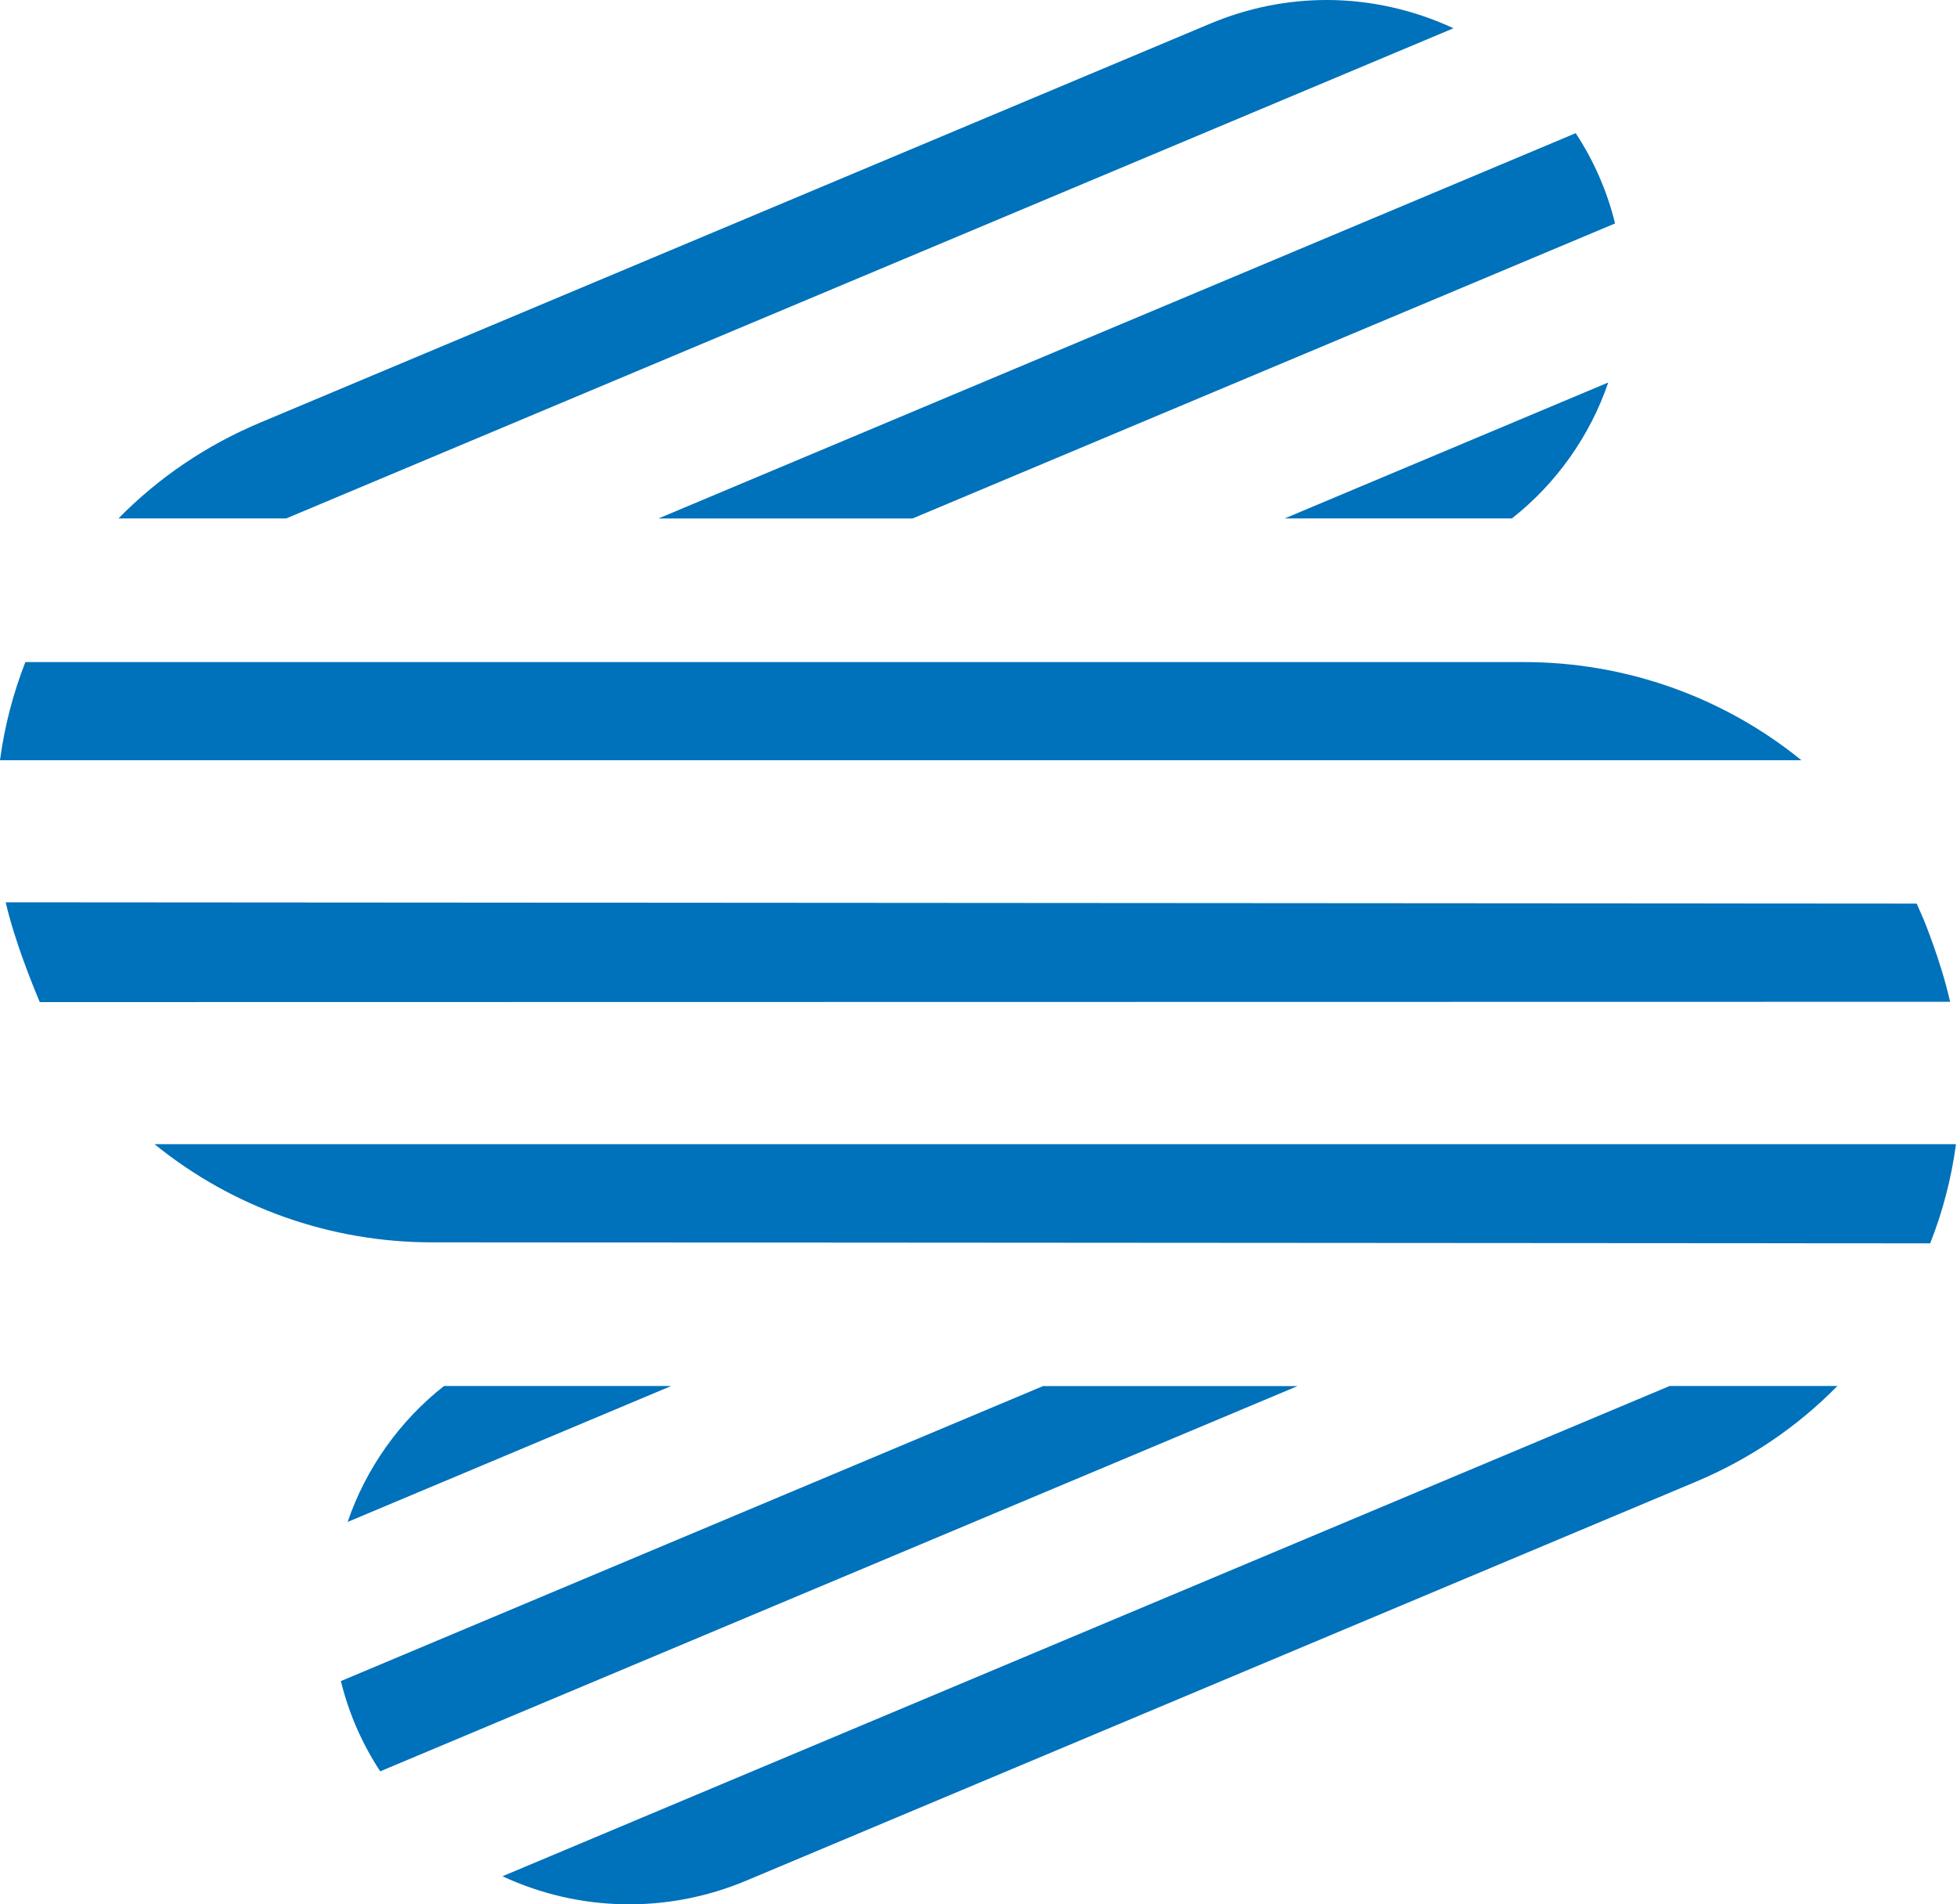
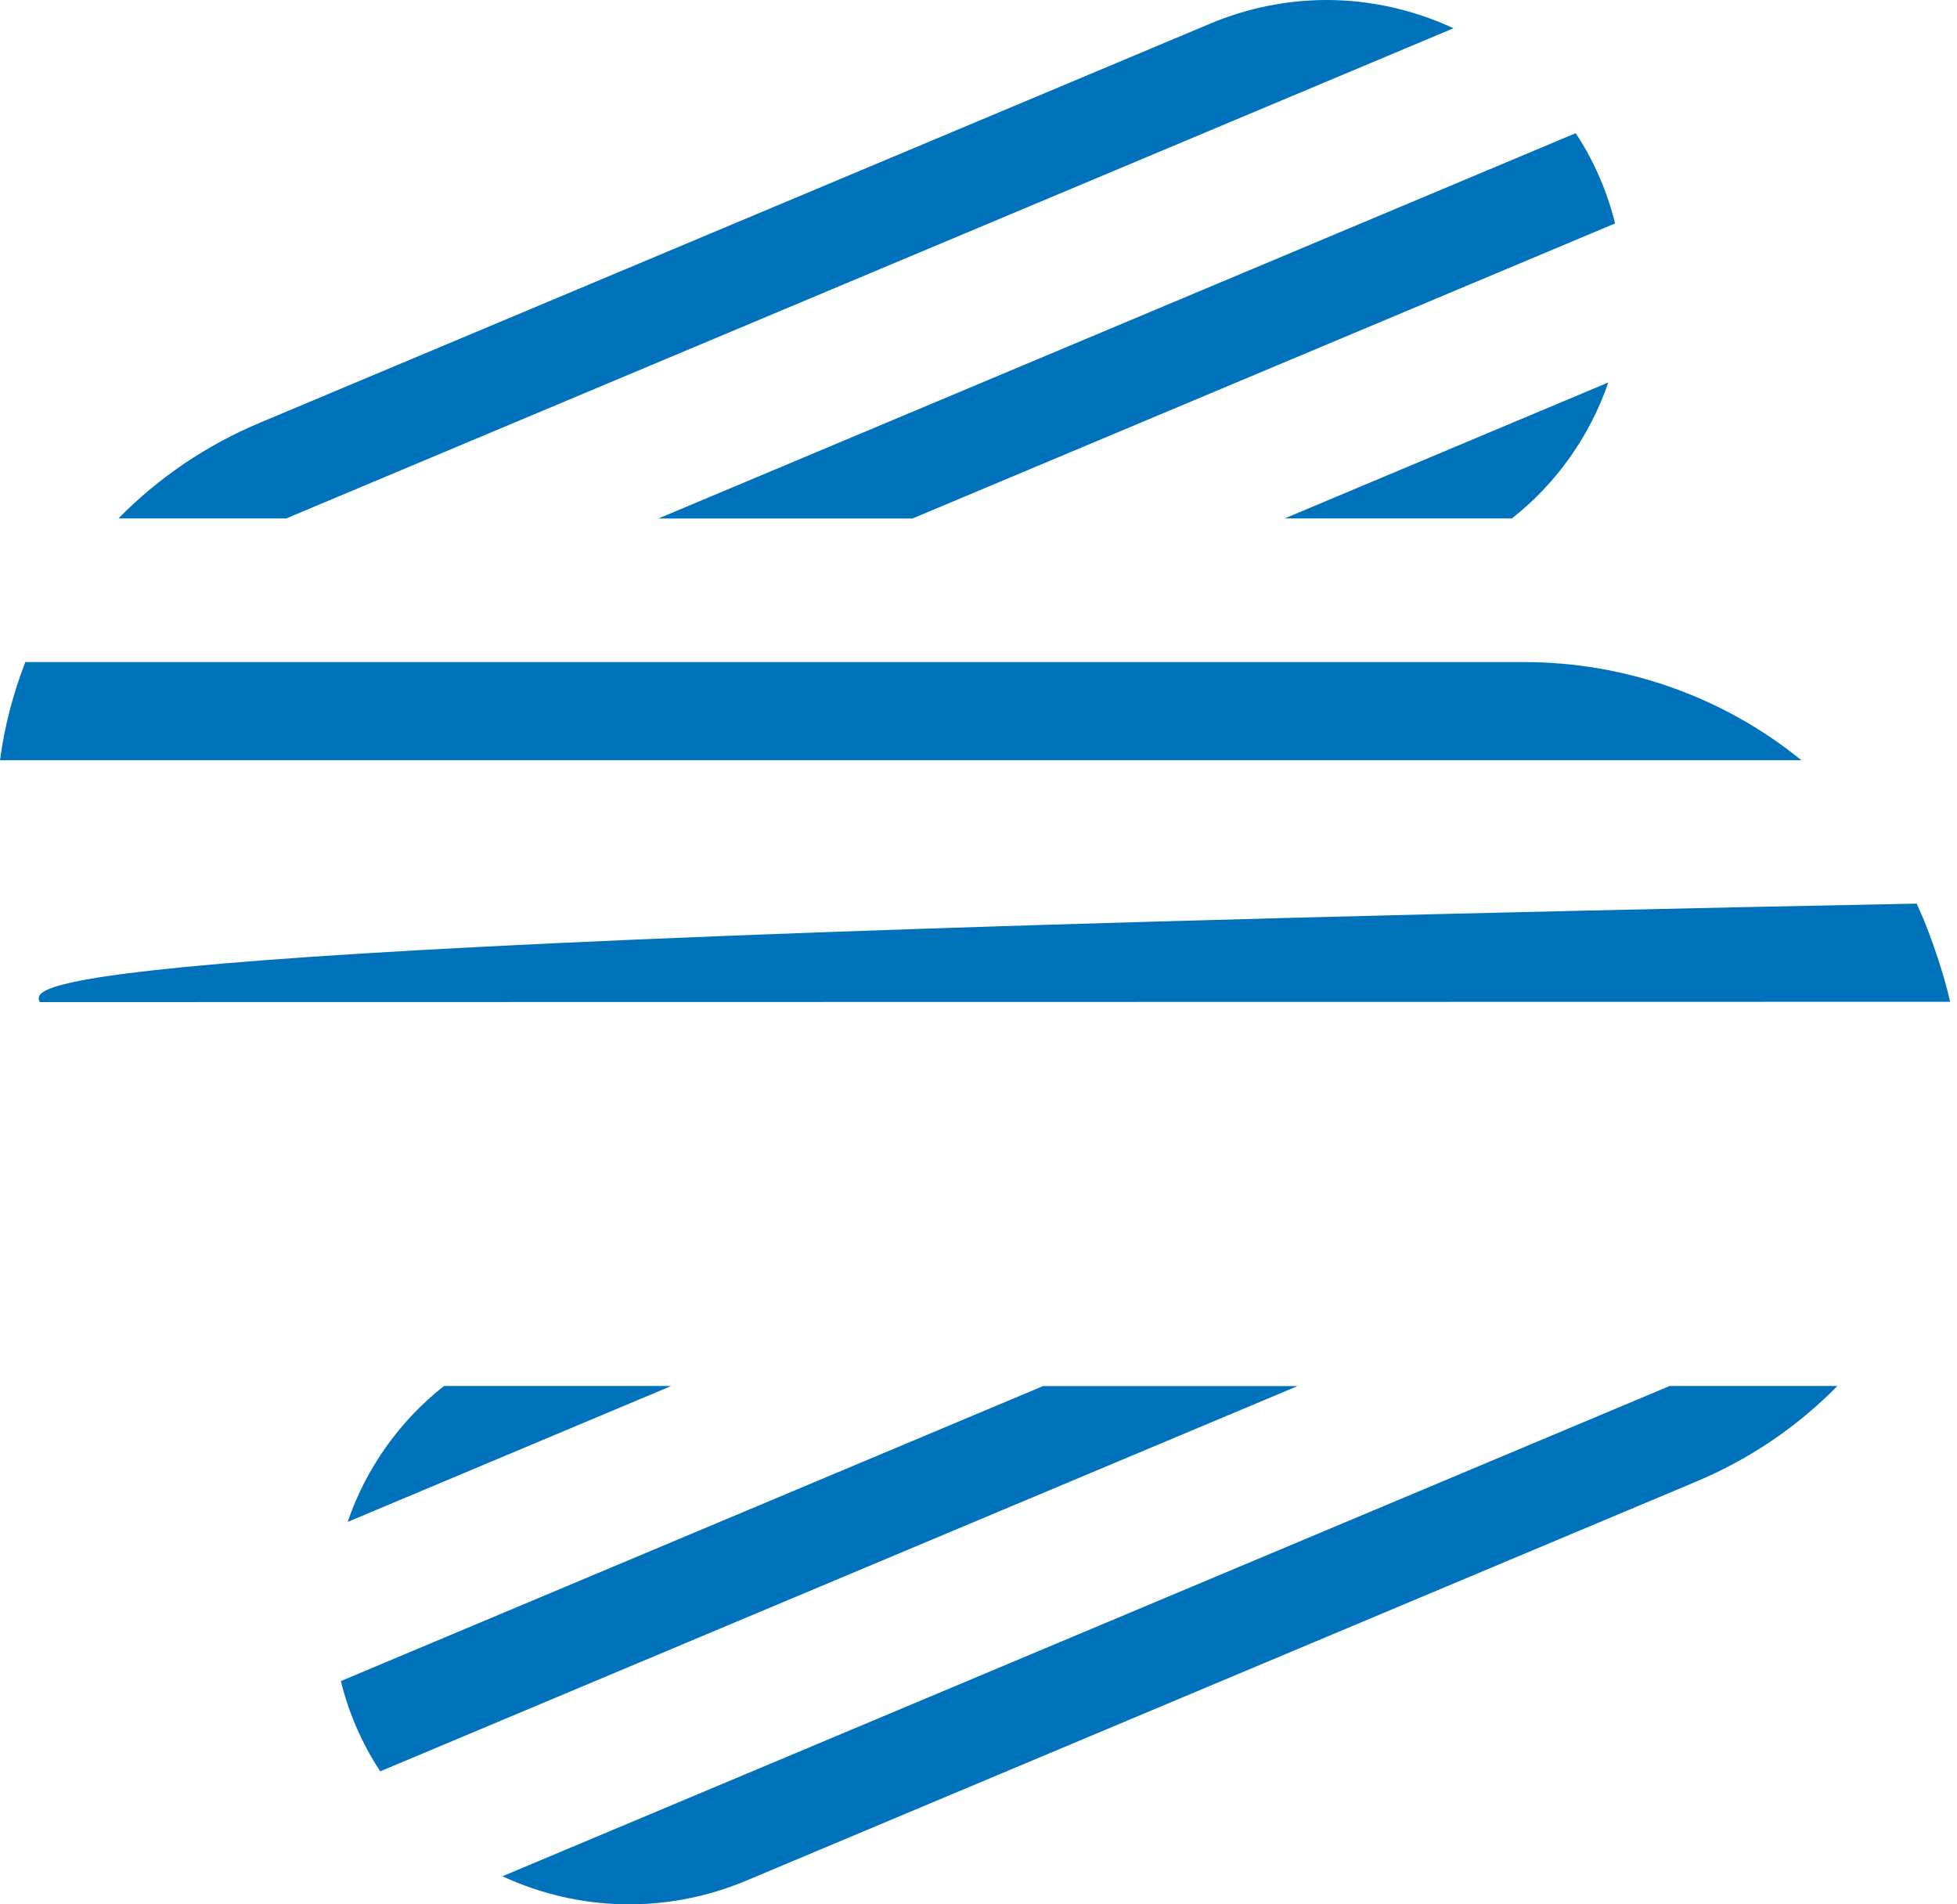
<svg xmlns="http://www.w3.org/2000/svg" version="1.1" width="74" height="72">
  <svg width="74" height="72" viewBox="0 0 74 72" fill="none">
    <path d="M60.809 14.463L48.578 19.601H57.169C58.847 18.284 60.127 16.475 60.812 14.463" fill="#0071BB" />
-     <path d="M5.844 43.26C8.796 45.657 12.498 46.971 16.334 46.971L72.986 47.009C73.463 45.801 73.79 44.543 73.961 43.26H5.844Z" fill="#0071BB" />
    <path d="M57.627 25.032H42.484H0.959C0.492 26.227 0.168 27.476 0 28.743H68.117C65.165 26.346 61.463 25.032 57.627 25.032Z" fill="#0071BB" />
-     <path d="M72.719 34.719L72.476 34.164L0.215 34.114C0.554 35.578 1.227 37.231 1.504 37.888L73.74 37.876C73.392 36.335 72.747 34.784 72.719 34.715" fill="#0071BB" />
+     <path d="M72.719 34.719L72.476 34.164C0.554 35.578 1.227 37.231 1.504 37.888L73.74 37.876C73.392 36.335 72.747 34.784 72.719 34.715" fill="#0071BB" />
    <path d="M34.51 19.601L61.07 8.448C60.924 7.847 60.722 7.252 60.473 6.679C60.224 6.106 59.925 5.555 59.582 5.035L24.895 19.604H34.51V19.601Z" fill="#0071BB" />
    <path d="M54.961 1.068C53.457 0.371 51.813 0 50.172 0C48.656 0 47.167 0.302 45.747 0.9L9.849 15.974C7.806 16.83 6.003 18.051 4.48 19.601H10.823L54.961 1.068Z" fill="#0071BB" />
    <path d="M13.15 57.54L25.381 52.402H16.79C15.111 53.719 13.832 55.528 13.146 57.54" fill="#0071BB" />
    <path d="M19 70.938C21.905 72.29 25.24 72.355 28.214 71.106L64.109 56.029C66.152 55.173 67.955 53.953 69.477 52.402H63.135L19 70.938Z" fill="#0071BB" />
    <path d="M39.449 52.402L12.889 63.559C13.038 64.163 13.237 64.754 13.486 65.327C13.736 65.897 14.034 66.451 14.377 66.971L49.065 52.405H39.449V52.402Z" fill="#0071BB" />
  </svg>
  <style>@media (prefers-color-scheme: light) { :root { filter: none; } }
@media (prefers-color-scheme: dark) { :root { filter: none; } }
</style>
</svg>